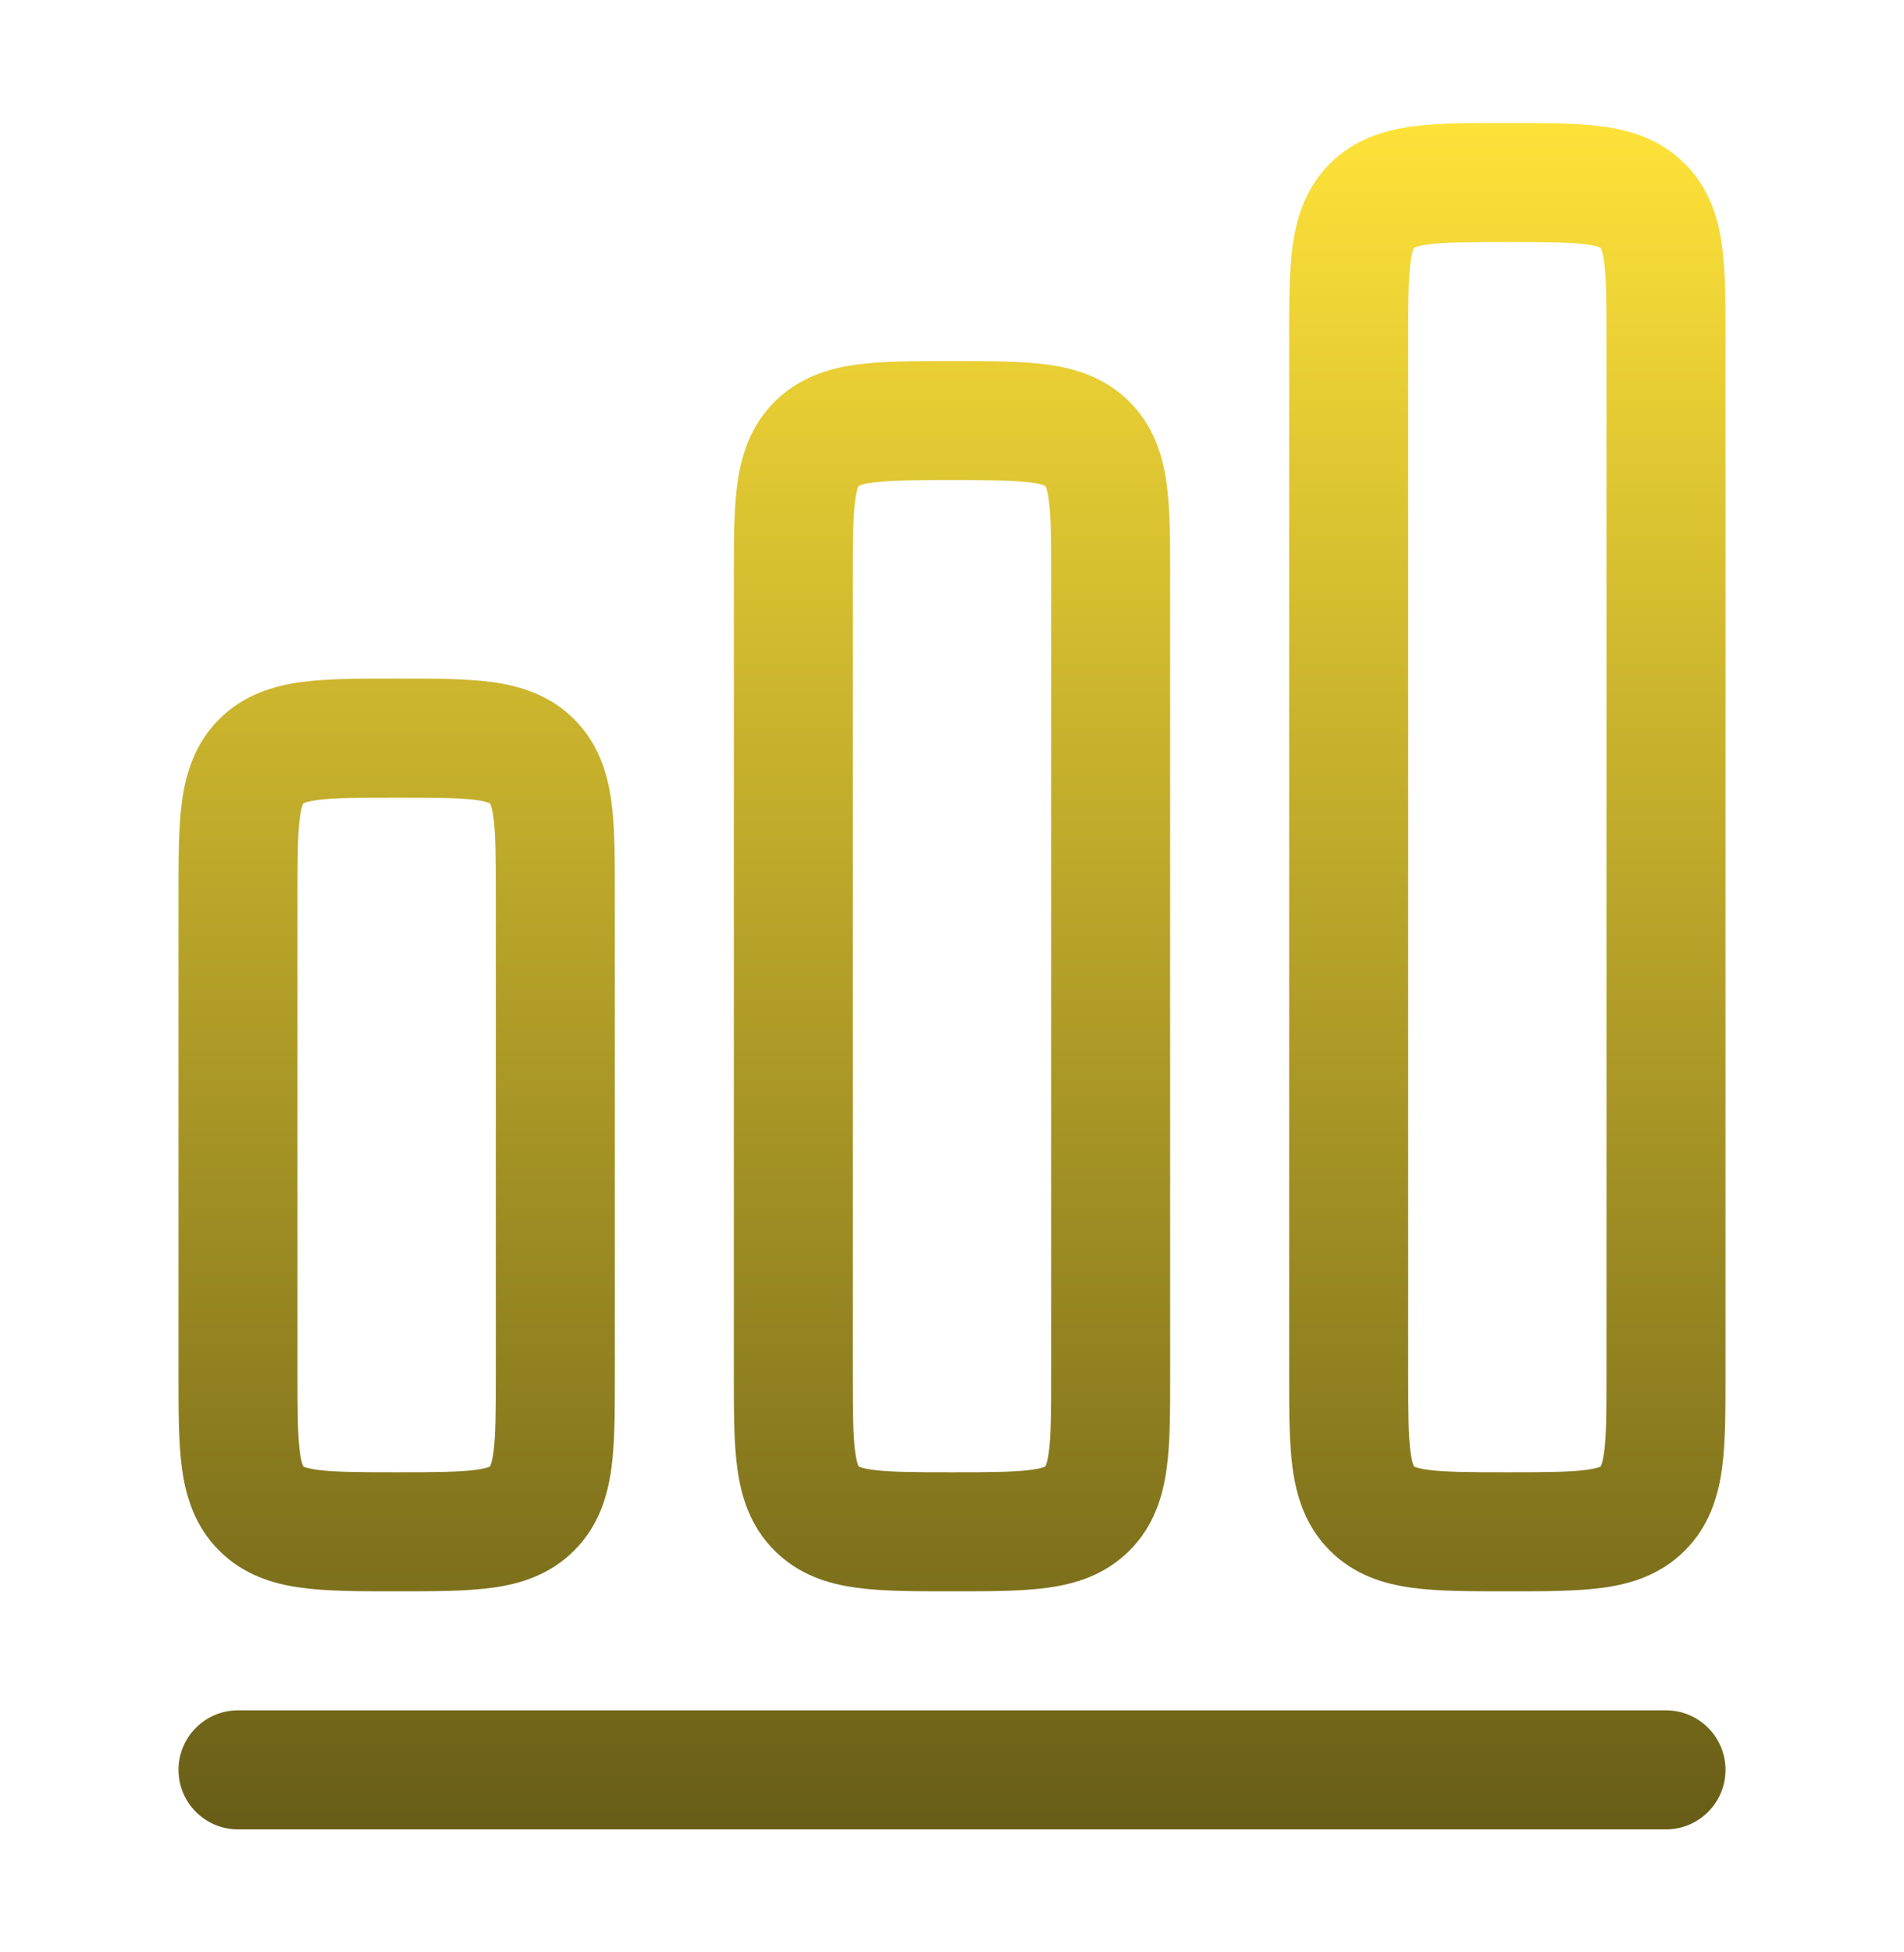
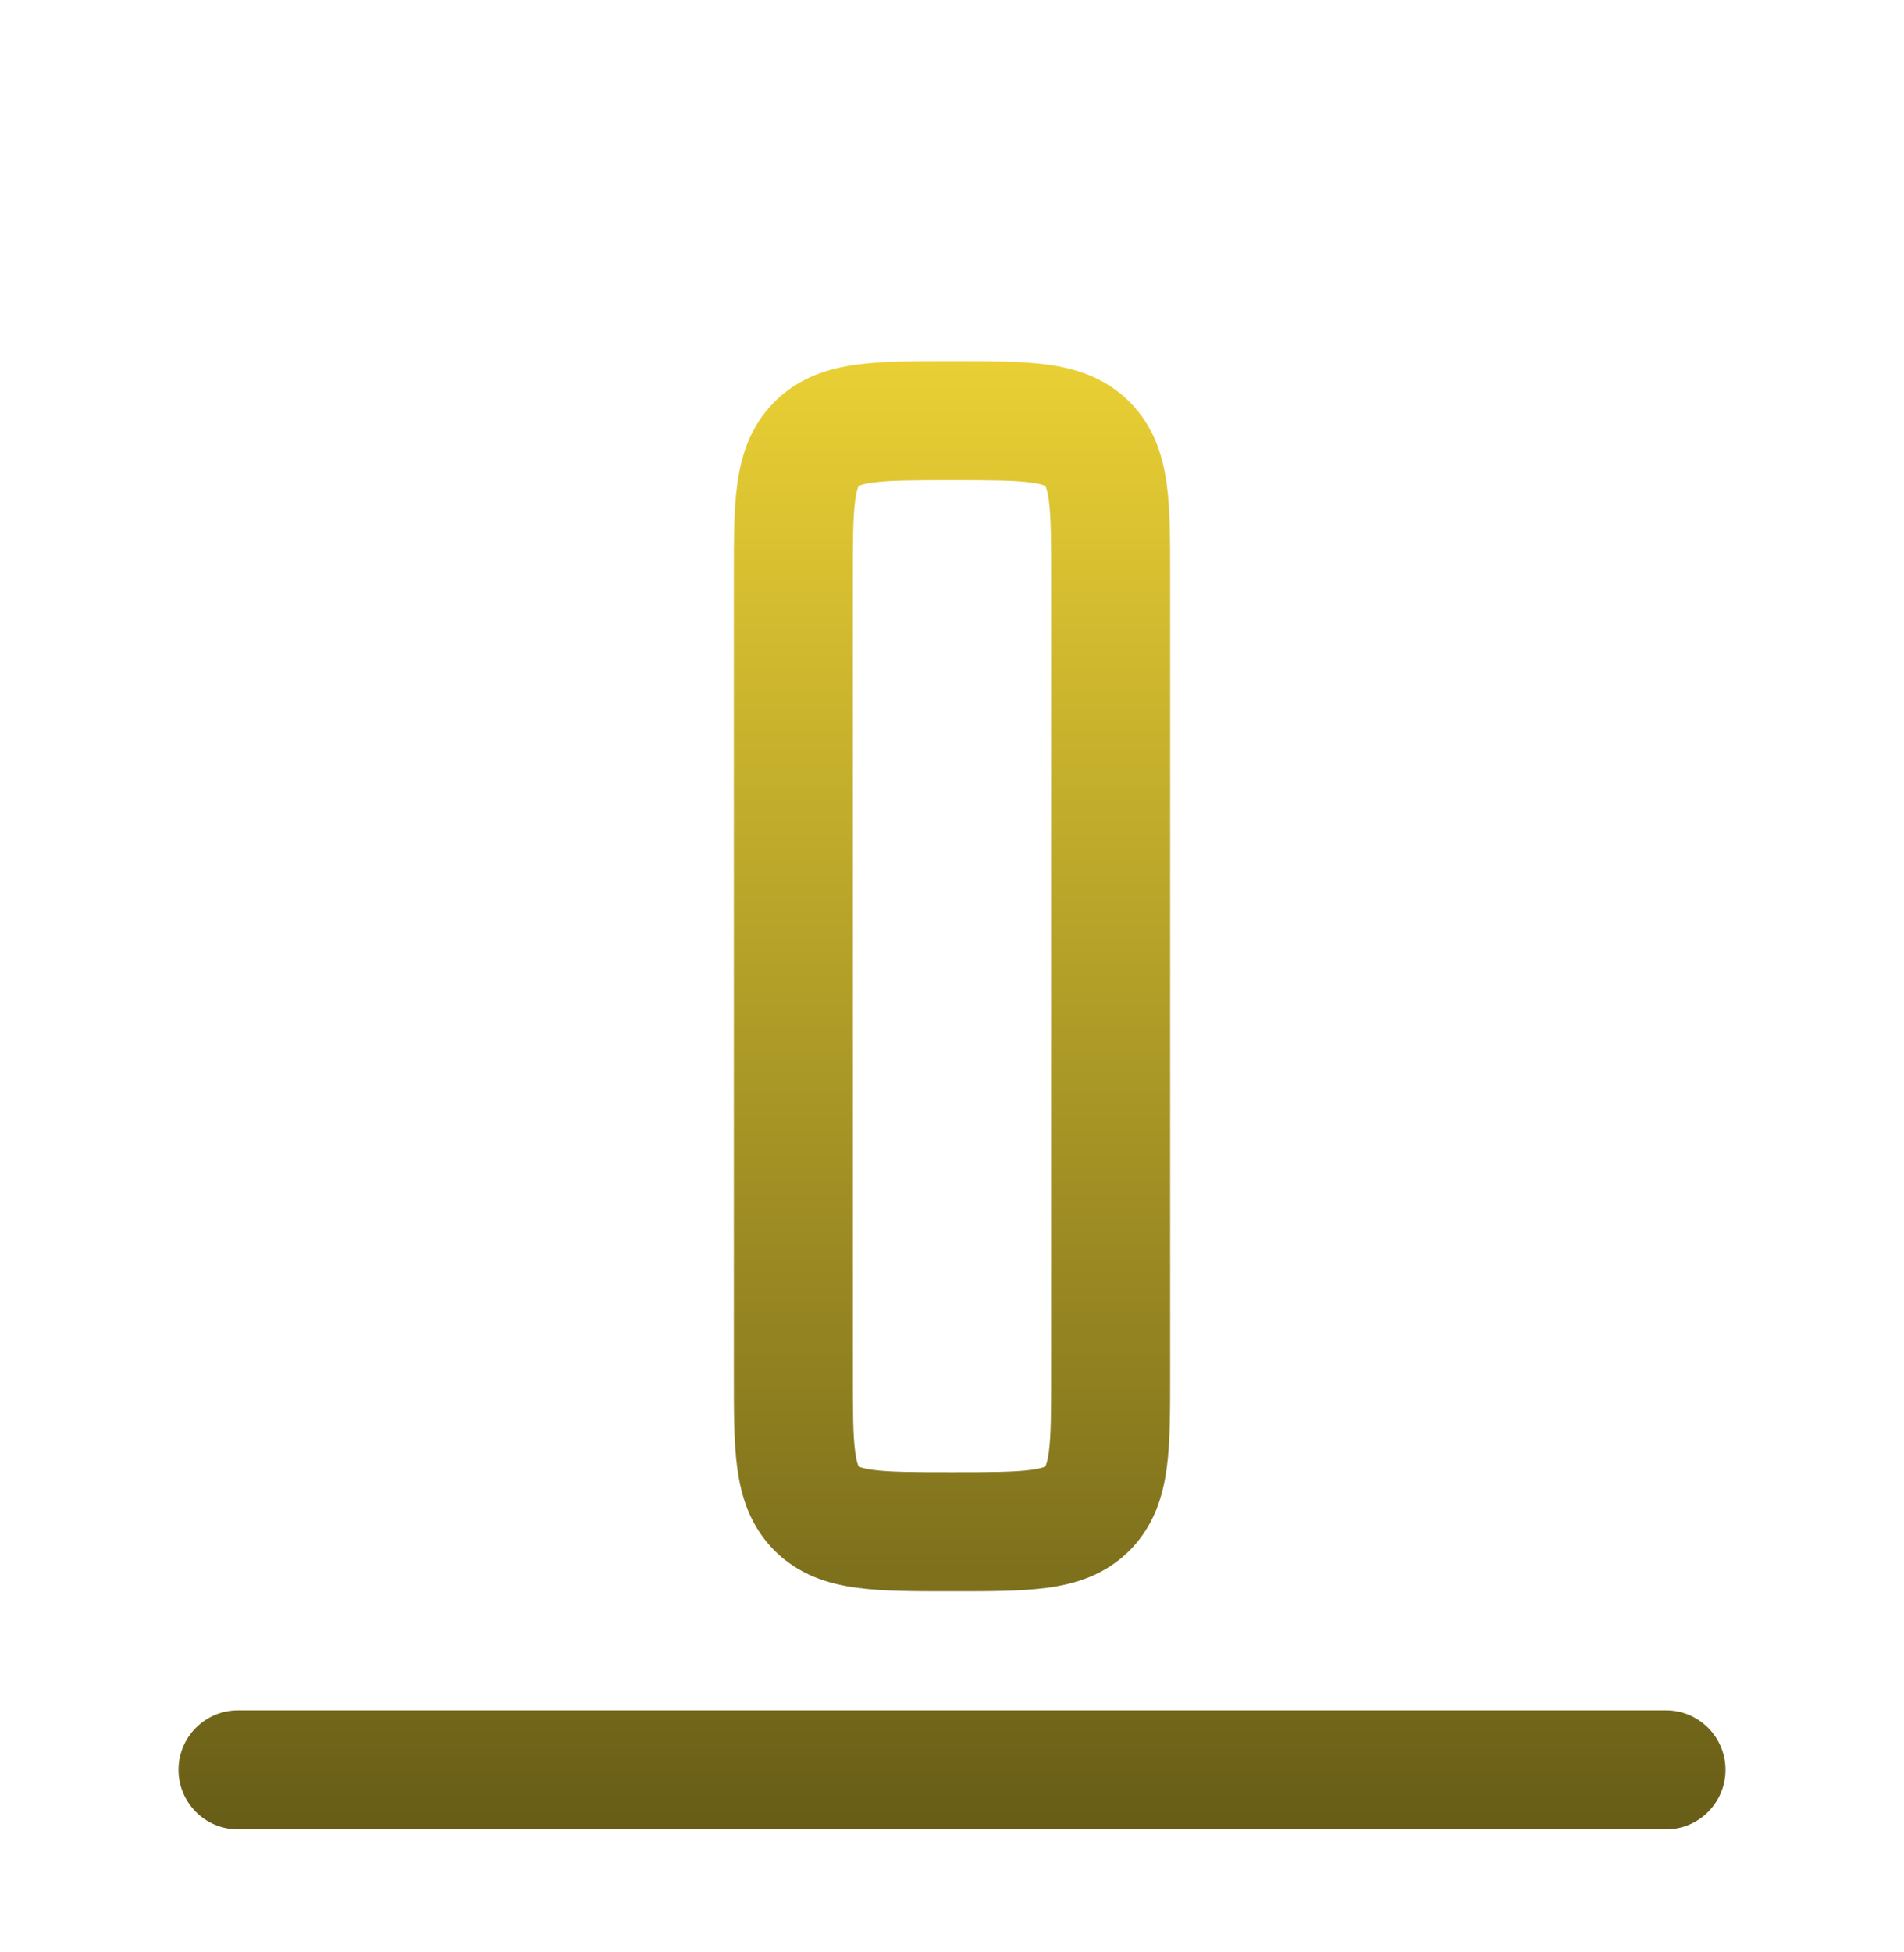
<svg xmlns="http://www.w3.org/2000/svg" width="40" height="41" viewBox="0 0 40 41" fill="none">
-   <path fill-rule="evenodd" clip-rule="evenodd" d="M31.592 2.583C30.871 2.583 30.209 2.583 29.671 2.655C29.079 2.735 28.453 2.922 27.938 3.438C27.423 3.953 27.235 4.579 27.155 5.171C27.083 5.709 27.083 6.371 27.083 7.092V28.908C27.083 29.629 27.083 30.291 27.155 30.829C27.235 31.421 27.423 32.047 27.938 32.562C28.453 33.077 29.079 33.265 29.671 33.344C30.209 33.417 30.871 33.417 31.592 33.417H31.741C32.463 33.417 33.124 33.417 33.662 33.344C34.255 33.265 34.881 33.077 35.396 32.562C35.911 32.047 36.098 31.421 36.178 30.829C36.25 30.291 36.25 29.629 36.25 28.908V7.092C36.25 6.371 36.25 5.709 36.178 5.171C36.098 4.579 35.911 3.953 35.396 3.438C34.881 2.922 34.255 2.735 33.662 2.655C33.124 2.583 32.463 2.583 31.741 2.583H31.592ZM29.709 5.203L29.705 5.205L29.703 5.209C29.701 5.213 29.699 5.218 29.695 5.227C29.68 5.263 29.655 5.343 29.633 5.504C29.586 5.856 29.583 6.346 29.583 7.167V28.833C29.583 29.654 29.586 30.144 29.633 30.495C29.655 30.656 29.68 30.737 29.695 30.773C29.699 30.782 29.701 30.787 29.703 30.791L29.705 30.795L29.709 30.797C29.711 30.797 29.713 30.798 29.715 30.799C29.718 30.801 29.722 30.803 29.727 30.805C29.763 30.82 29.843 30.845 30.005 30.867C30.356 30.914 30.846 30.917 31.667 30.917C32.488 30.917 32.978 30.914 33.329 30.867C33.49 30.845 33.57 30.82 33.607 30.805C33.615 30.801 33.621 30.799 33.624 30.797L33.628 30.795L33.63 30.791C33.632 30.787 33.635 30.782 33.638 30.773C33.653 30.737 33.678 30.656 33.7 30.495C33.747 30.144 33.75 29.654 33.75 28.833V7.167C33.75 6.346 33.747 5.856 33.7 5.504C33.678 5.343 33.653 5.263 33.638 5.227C33.635 5.218 33.632 5.213 33.63 5.209L33.628 5.205L33.624 5.203C33.621 5.201 33.615 5.199 33.607 5.195C33.57 5.18 33.49 5.155 33.329 5.133C32.978 5.086 32.488 5.083 31.667 5.083C30.846 5.083 30.356 5.086 30.005 5.133C29.843 5.155 29.763 5.18 29.727 5.195C29.718 5.199 29.713 5.201 29.709 5.203Z" fill="url(#paint0_linear_39_175)" />
  <path fill-rule="evenodd" clip-rule="evenodd" d="M19.925 7.583H20.075C20.796 7.583 21.457 7.583 21.995 7.655C22.588 7.735 23.214 7.923 23.729 8.438C24.244 8.953 24.431 9.579 24.511 10.171C24.584 10.709 24.583 11.371 24.583 12.092V28.908C24.583 29.629 24.584 30.291 24.511 30.829C24.431 31.421 24.244 32.047 23.729 32.562C23.214 33.077 22.588 33.265 21.995 33.344C21.457 33.417 20.796 33.417 20.075 33.417H19.925C19.204 33.417 18.543 33.417 18.005 33.344C17.412 33.265 16.786 33.077 16.271 32.562C15.756 32.047 15.569 31.421 15.489 30.829C15.416 30.291 15.417 29.629 15.417 28.908V12.092C15.417 11.371 15.416 10.709 15.489 10.171C15.569 9.579 15.756 8.953 16.271 8.438C16.786 7.923 17.412 7.735 18.005 7.655C18.543 7.583 19.204 7.583 19.925 7.583ZM18.039 10.205L18.043 10.203L18.039 30.795L18.036 30.791C18.035 30.787 18.032 30.782 18.029 30.773C18.014 30.737 17.988 30.656 17.967 30.495C17.919 30.144 17.917 29.654 17.917 28.833V12.167C17.917 11.346 17.919 10.856 17.967 10.504C17.988 10.343 18.014 10.263 18.029 10.226C18.032 10.218 18.035 10.213 18.036 10.209L18.039 10.205ZM18.039 30.795L18.043 10.203L18.049 10.2L18.06 10.195C18.096 10.18 18.177 10.155 18.338 10.133C18.689 10.086 19.179 10.083 20 10.083C20.821 10.083 21.311 10.086 21.662 10.133C21.823 10.155 21.904 10.18 21.94 10.195C21.948 10.199 21.954 10.201 21.957 10.203L21.961 10.205L21.964 10.209C21.965 10.213 21.968 10.218 21.971 10.226C21.986 10.263 22.012 10.343 22.034 10.504C22.081 10.856 22.083 11.346 22.083 12.167V28.833C22.083 29.654 22.081 30.144 22.034 30.495C22.012 30.656 21.986 30.737 21.971 30.773C21.968 30.782 21.965 30.787 21.964 30.791L21.961 30.794L21.957 30.797C21.955 30.798 21.952 30.799 21.948 30.801C21.945 30.802 21.943 30.803 21.94 30.805C21.904 30.82 21.823 30.845 21.662 30.867C21.311 30.914 20.821 30.917 20 30.917C19.179 30.917 18.689 30.914 18.338 30.867C18.177 30.845 18.096 30.82 18.06 30.805C18.052 30.801 18.046 30.799 18.043 30.797L18.039 30.795Z" fill="url(#paint1_linear_39_175)" />
-   <path fill-rule="evenodd" clip-rule="evenodd" d="M8.259 14.25C7.537 14.25 6.876 14.25 6.338 14.322C5.746 14.402 5.119 14.589 4.604 15.104C4.089 15.619 3.902 16.245 3.822 16.838C3.75 17.376 3.75 18.037 3.75 18.759V28.908C3.75 29.629 3.75 30.291 3.822 30.829C3.902 31.421 4.089 32.047 4.604 32.562C5.119 33.077 5.746 33.265 6.338 33.344C6.876 33.417 7.537 33.417 8.259 33.417H8.408C9.129 33.417 9.791 33.417 10.329 33.344C10.921 33.265 11.547 33.077 12.062 32.562C12.577 32.047 12.765 31.421 12.845 30.829C12.917 30.291 12.917 29.629 12.917 28.908V18.759C12.917 18.037 12.917 17.376 12.845 16.838C12.765 16.245 12.577 15.619 12.062 15.104C11.547 14.589 10.921 14.402 10.329 14.322C9.791 14.25 9.129 14.25 8.408 14.25H8.259ZM6.376 16.87L6.372 16.872L6.37 16.876C6.368 16.879 6.365 16.885 6.362 16.893C6.347 16.93 6.322 17.01 6.3 17.171C6.253 17.522 6.25 18.012 6.25 18.833V28.833C6.25 29.654 6.253 30.144 6.3 30.495C6.322 30.656 6.347 30.737 6.362 30.773C6.365 30.782 6.368 30.787 6.37 30.791L6.371 30.793L6.376 30.797C6.379 30.799 6.385 30.801 6.393 30.805C6.43 30.82 6.51 30.845 6.671 30.867C7.022 30.914 7.512 30.917 8.333 30.917C9.154 30.917 9.644 30.914 9.996 30.867C10.156 30.845 10.237 30.82 10.273 30.805C10.282 30.801 10.287 30.799 10.291 30.797L10.295 30.794L10.297 30.791L10.301 30.783L10.305 30.773C10.32 30.737 10.345 30.656 10.367 30.495C10.414 30.144 10.417 29.654 10.417 28.833V18.833C10.417 18.012 10.414 17.522 10.367 17.171C10.345 17.01 10.32 16.93 10.305 16.893C10.301 16.885 10.299 16.879 10.297 16.876L10.295 16.872L10.291 16.87C10.287 16.868 10.282 16.865 10.273 16.862C10.237 16.847 10.156 16.821 9.996 16.8C9.644 16.753 9.154 16.75 8.333 16.75C7.512 16.75 7.022 16.753 6.671 16.8C6.51 16.821 6.43 16.847 6.393 16.862C6.385 16.865 6.379 16.868 6.376 16.87Z" fill="url(#paint2_linear_39_175)" />
  <path d="M5 35.917C4.31 35.917 3.75 36.476 3.75 37.167C3.75 37.857 4.31 38.417 5 38.417H35C35.69 38.417 36.25 37.857 36.25 37.167C36.25 36.476 35.69 35.917 35 35.917H5Z" fill="url(#paint3_linear_39_175)" />
  <defs>
    <linearGradient id="paint0_linear_39_175" x1="20" y1="2.583" x2="20" y2="38.417" gradientUnits="userSpaceOnUse">
      <stop stop-color="#FEE239" />
      <stop offset="1" stop-color="#685D17" />
    </linearGradient>
    <linearGradient id="paint1_linear_39_175" x1="20" y1="2.583" x2="20" y2="38.417" gradientUnits="userSpaceOnUse">
      <stop stop-color="#FEE239" />
      <stop offset="1" stop-color="#685D17" />
    </linearGradient>
    <linearGradient id="paint2_linear_39_175" x1="20" y1="2.583" x2="20" y2="38.417" gradientUnits="userSpaceOnUse">
      <stop stop-color="#FEE239" />
      <stop offset="1" stop-color="#685D17" />
    </linearGradient>
    <linearGradient id="paint3_linear_39_175" x1="20" y1="2.583" x2="20" y2="38.417" gradientUnits="userSpaceOnUse">
      <stop stop-color="#FEE239" />
      <stop offset="1" stop-color="#685D17" />
    </linearGradient>
  </defs>
</svg>